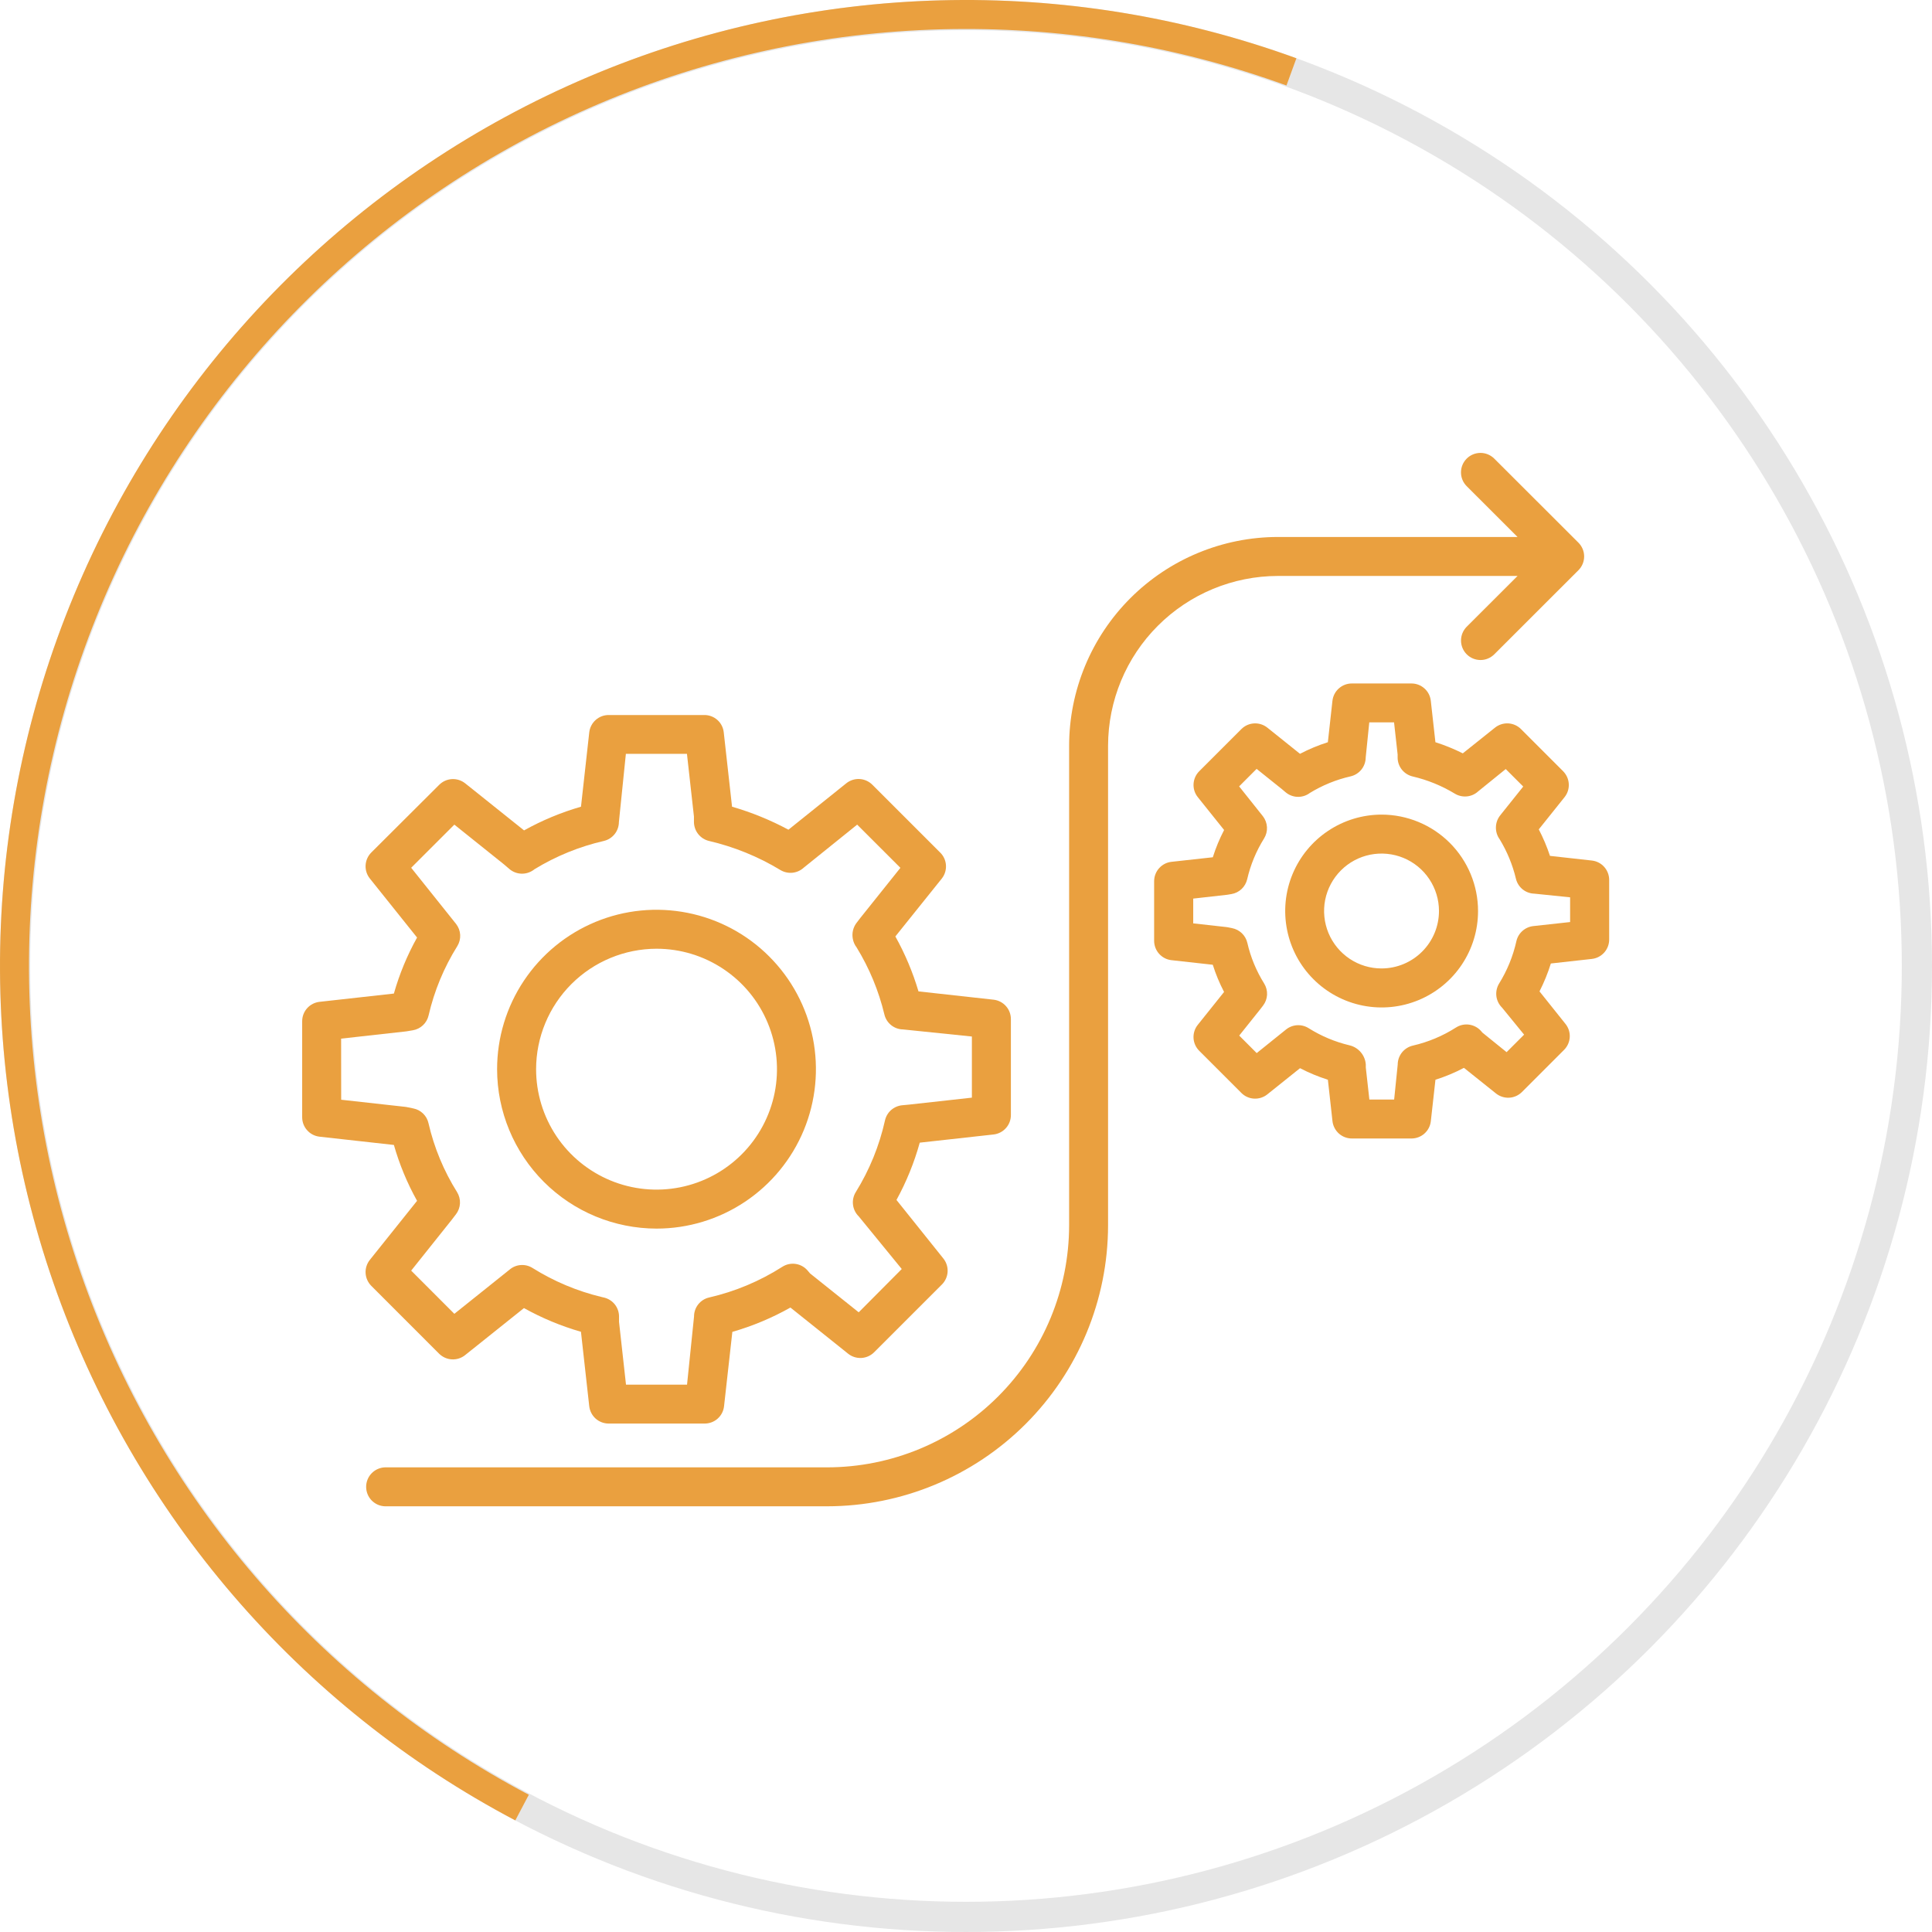
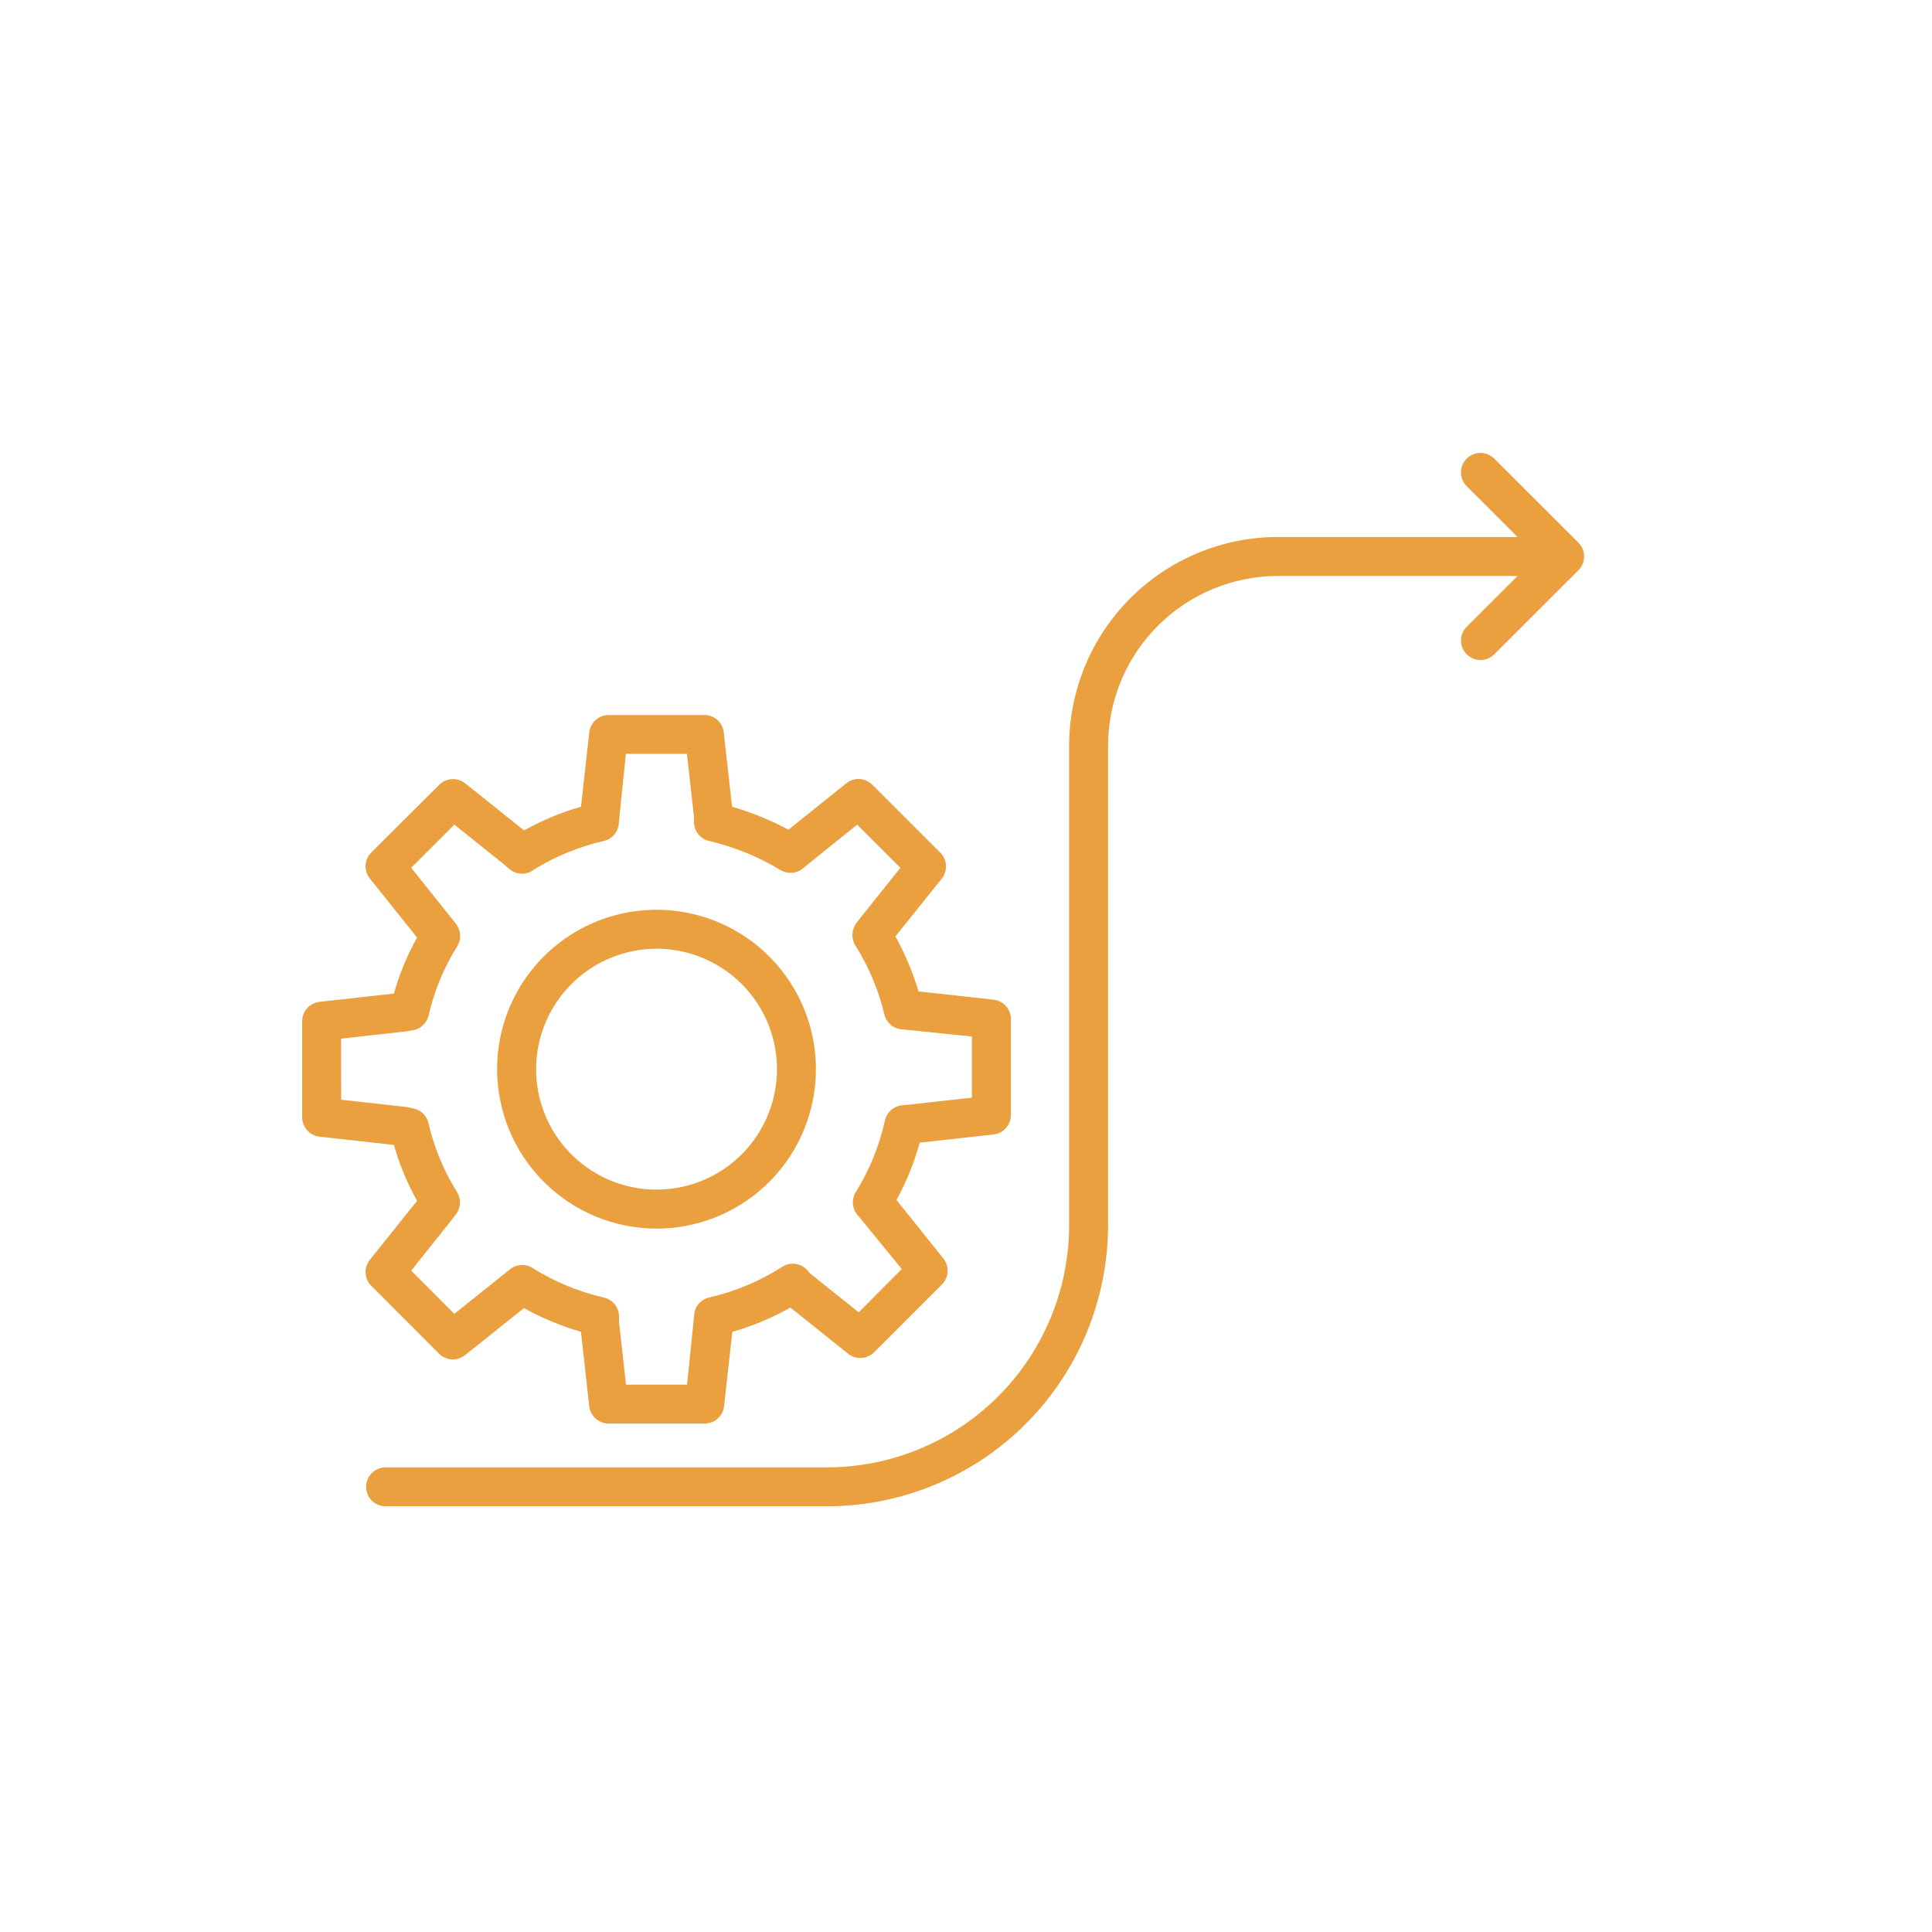
<svg xmlns="http://www.w3.org/2000/svg" width="64" height="64" viewBox="0 0 64 64" fill="none">
-   <circle cx="32" cy="32" r="31.5" stroke="black" stroke-opacity="0.1" />
-   <path d="M42.945 1.93C35.324 -0.844 26.935 -0.621 19.472 2.554C12.01 5.729 6.032 11.618 2.745 19.032C-0.541 26.446 -0.89 34.831 1.769 42.493C4.428 50.154 9.897 56.52 17.07 60.303L17.518 59.454C10.56 55.784 5.255 49.609 2.676 42.178C0.097 34.746 0.435 26.613 3.623 19.421C6.811 12.23 12.61 6.517 19.848 3.437C27.087 0.358 35.224 0.142 42.616 2.832L42.945 1.93Z" fill="#EAA03F" />
  <g clip-path="url(#clip0_2091_406)">
-     <path d="M45.768 26.985C45.137 26.985 44.519 27.173 43.994 27.524C43.468 27.875 43.059 28.374 42.817 28.957C42.575 29.541 42.512 30.183 42.636 30.803C42.759 31.423 43.063 31.992 43.51 32.438C43.957 32.885 44.526 33.189 45.146 33.312C45.766 33.435 46.408 33.372 46.991 33.13C47.575 32.888 48.074 32.479 48.425 31.953C48.776 31.428 48.963 30.81 48.962 30.178C48.962 29.332 48.625 28.52 48.026 27.921C47.427 27.323 46.615 26.986 45.768 26.985ZM45.768 32.081C45.392 32.082 45.024 31.971 44.71 31.762C44.397 31.553 44.153 31.256 44.008 30.909C43.864 30.561 43.825 30.178 43.898 29.809C43.972 29.44 44.153 29.1 44.419 28.834C44.685 28.567 45.024 28.386 45.393 28.312C45.762 28.239 46.145 28.276 46.493 28.42C46.841 28.564 47.138 28.808 47.347 29.121C47.556 29.434 47.668 29.802 47.668 30.178C47.668 30.683 47.467 31.166 47.111 31.522C46.755 31.879 46.272 32.08 45.768 32.081Z" fill="#EAA03F" />
-     <path d="M52.73 28.506L51.345 28.352C51.245 28.05 51.121 27.756 50.974 27.474L51.828 26.407C51.927 26.283 51.977 26.127 51.968 25.968C51.959 25.809 51.892 25.66 51.78 25.547L50.384 24.151C50.272 24.039 50.122 23.972 49.963 23.963C49.804 23.955 49.648 24.005 49.524 24.104L48.457 24.956C48.165 24.809 47.862 24.686 47.55 24.587L47.397 23.214C47.38 23.056 47.305 22.91 47.186 22.805C47.068 22.699 46.914 22.64 46.756 22.641H44.782C44.623 22.64 44.469 22.699 44.351 22.805C44.232 22.91 44.157 23.056 44.139 23.214L43.987 24.587C43.669 24.688 43.36 24.816 43.064 24.971L41.982 24.104C41.858 24.005 41.702 23.955 41.543 23.964C41.385 23.972 41.235 24.039 41.123 24.151L39.727 25.547C39.614 25.66 39.547 25.809 39.538 25.968C39.529 26.127 39.579 26.283 39.679 26.407L40.55 27.495C40.399 27.785 40.274 28.087 40.176 28.398L38.806 28.549C38.648 28.566 38.503 28.642 38.397 28.76C38.291 28.878 38.233 29.031 38.232 29.19V31.166C38.233 31.325 38.291 31.478 38.397 31.596C38.503 31.714 38.648 31.79 38.806 31.807L40.175 31.959C40.273 32.27 40.398 32.572 40.549 32.86L39.678 33.949C39.578 34.073 39.529 34.23 39.537 34.388C39.546 34.547 39.613 34.696 39.726 34.809L41.122 36.205C41.234 36.318 41.384 36.385 41.542 36.393C41.701 36.402 41.857 36.352 41.981 36.253L43.065 35.385C43.361 35.539 43.67 35.667 43.988 35.768L44.14 37.141C44.158 37.298 44.234 37.444 44.352 37.55C44.471 37.656 44.624 37.714 44.783 37.714H46.757C46.915 37.714 47.069 37.656 47.187 37.55C47.306 37.444 47.381 37.298 47.398 37.141L47.551 35.768C47.877 35.664 48.193 35.533 48.495 35.374L49.556 36.222C49.68 36.321 49.836 36.371 49.995 36.363C50.153 36.354 50.303 36.287 50.416 36.175L51.812 34.778C51.924 34.666 51.991 34.516 52 34.357C52.009 34.199 51.958 34.042 51.859 33.919L50.998 32.841C51.149 32.544 51.275 32.235 51.374 31.917L52.731 31.766C52.889 31.749 53.035 31.673 53.141 31.555C53.247 31.436 53.306 31.283 53.306 31.124V29.148C53.306 28.989 53.247 28.835 53.141 28.717C53.035 28.598 52.889 28.523 52.73 28.506ZM52.012 30.544L50.799 30.677C50.663 30.691 50.535 30.747 50.434 30.837C50.332 30.927 50.261 31.047 50.232 31.18C50.121 31.675 49.928 32.148 49.661 32.579C49.584 32.704 49.552 32.851 49.569 32.997C49.587 33.143 49.654 33.278 49.759 33.381L50.488 34.274L49.908 34.854L49.105 34.205L49.074 34.168C48.974 34.048 48.832 33.968 48.677 33.944C48.522 33.92 48.364 33.953 48.231 34.038C47.793 34.318 47.31 34.52 46.803 34.637C46.66 34.67 46.533 34.75 46.442 34.864C46.351 34.978 46.301 35.12 46.301 35.266L46.183 36.423H45.362L45.244 35.363V35.266C45.234 35.116 45.176 34.972 45.078 34.857C44.981 34.742 44.849 34.661 44.702 34.627C44.223 34.513 43.766 34.321 43.349 34.059C43.234 33.987 43.1 33.953 42.964 33.962C42.829 33.971 42.7 34.022 42.596 34.108L41.63 34.885L41.051 34.305L41.748 33.432L41.84 33.312C41.92 33.208 41.966 33.083 41.973 32.952C41.979 32.821 41.946 32.692 41.877 32.58C41.618 32.166 41.429 31.711 41.32 31.235C41.292 31.113 41.229 31.002 41.14 30.916C41.05 30.829 40.937 30.77 40.815 30.746L40.676 30.718L40.623 30.71L39.527 30.588V29.767L40.656 29.64L40.793 29.617C40.919 29.596 41.036 29.538 41.129 29.45C41.222 29.362 41.286 29.249 41.315 29.124C41.425 28.647 41.614 28.191 41.874 27.775C41.943 27.663 41.977 27.533 41.97 27.401C41.963 27.27 41.916 27.144 41.836 27.04L41.048 26.05L41.627 25.47L42.472 26.147L42.584 26.242C42.693 26.335 42.829 26.389 42.971 26.396C43.114 26.403 43.255 26.363 43.372 26.281L43.388 26.269C43.806 26.013 44.262 25.827 44.74 25.718C44.882 25.685 45.009 25.605 45.1 25.491C45.191 25.376 45.24 25.235 45.241 25.089L45.359 23.93H46.18L46.298 24.992V25.095C46.298 25.241 46.348 25.382 46.439 25.496C46.53 25.609 46.657 25.689 46.799 25.722C47.29 25.837 47.761 26.029 48.193 26.291C48.312 26.363 48.452 26.395 48.591 26.382C48.73 26.369 48.861 26.311 48.964 26.217L49.879 25.476L50.459 26.055L49.77 26.917L49.76 26.929L49.679 27.032C49.597 27.144 49.554 27.279 49.554 27.418C49.554 27.556 49.597 27.691 49.679 27.803C49.925 28.208 50.107 28.648 50.217 29.109C50.25 29.248 50.329 29.372 50.44 29.462C50.551 29.551 50.69 29.601 50.832 29.604L52.012 29.725V30.544Z" fill="#EAA03F" />
    <path d="M21.749 40.699C22.793 40.699 23.814 40.389 24.682 39.808C25.55 39.228 26.227 38.403 26.627 37.438C27.026 36.473 27.131 35.411 26.927 34.387C26.723 33.363 26.22 32.422 25.481 31.684C24.743 30.945 23.802 30.442 22.777 30.239C21.753 30.035 20.691 30.14 19.727 30.539C18.762 30.939 17.937 31.616 17.357 32.484C16.776 33.353 16.467 34.374 16.467 35.418C16.468 36.818 17.026 38.161 18.016 39.151C19.006 40.141 20.348 40.697 21.749 40.699ZM21.749 31.428C22.538 31.428 23.309 31.662 23.965 32.101C24.621 32.539 25.133 33.162 25.434 33.891C25.736 34.62 25.816 35.422 25.662 36.196C25.508 36.97 25.128 37.681 24.57 38.239C24.012 38.797 23.301 39.177 22.527 39.331C21.753 39.485 20.951 39.406 20.222 39.104C19.493 38.802 18.87 38.291 18.431 37.635C17.993 36.978 17.759 36.207 17.759 35.418C17.76 34.36 18.181 33.346 18.929 32.598C19.677 31.851 20.691 31.43 21.749 31.428Z" fill="#EAA03F" />
    <path d="M13.816 39.779L12.251 41.736C12.152 41.86 12.102 42.016 12.111 42.174C12.12 42.333 12.187 42.482 12.299 42.595L14.546 44.843C14.659 44.955 14.809 45.022 14.967 45.031C15.126 45.04 15.282 44.99 15.406 44.891L17.357 43.332C17.954 43.664 18.588 43.928 19.245 44.117L19.519 46.58C19.537 46.739 19.612 46.885 19.73 46.992C19.849 47.098 20.003 47.157 20.162 47.157H23.344C23.503 47.157 23.656 47.099 23.774 46.993C23.893 46.887 23.968 46.741 23.985 46.583L24.26 44.12C24.93 43.927 25.576 43.657 26.184 43.314L28.097 44.845C28.221 44.943 28.377 44.993 28.536 44.984C28.694 44.975 28.844 44.908 28.956 44.796L31.204 42.549C31.316 42.436 31.383 42.285 31.391 42.126C31.399 41.967 31.348 41.81 31.247 41.686L29.697 39.75C30.026 39.149 30.285 38.512 30.468 37.852L32.914 37.581C33.071 37.563 33.217 37.488 33.323 37.369C33.429 37.251 33.487 37.098 33.487 36.939V33.758C33.487 33.599 33.429 33.446 33.323 33.328C33.217 33.209 33.071 33.134 32.914 33.116L30.426 32.841C30.238 32.208 29.982 31.598 29.66 31.021L31.2 29.101C31.298 28.976 31.346 28.819 31.336 28.66C31.326 28.502 31.258 28.352 31.144 28.241L28.896 25.994C28.784 25.882 28.634 25.815 28.476 25.806C28.317 25.797 28.161 25.847 28.036 25.946L26.118 27.485C25.524 27.166 24.898 26.911 24.25 26.723L23.975 24.259C23.958 24.101 23.883 23.955 23.764 23.849C23.646 23.744 23.492 23.685 23.333 23.686H20.162C20.003 23.686 19.85 23.744 19.732 23.85C19.613 23.956 19.538 24.102 19.52 24.259L19.246 26.723C18.59 26.912 17.957 27.175 17.36 27.508L15.41 25.949C15.285 25.85 15.129 25.8 14.97 25.809C14.812 25.818 14.662 25.885 14.55 25.997L12.299 28.241C12.187 28.353 12.12 28.503 12.111 28.662C12.102 28.82 12.152 28.977 12.251 29.101L13.816 31.057C13.489 31.644 13.231 32.267 13.048 32.913L10.585 33.187C10.427 33.205 10.28 33.28 10.175 33.398C10.068 33.517 10.01 33.67 10.01 33.829V37.011C10.01 37.17 10.068 37.324 10.175 37.442C10.28 37.561 10.427 37.636 10.585 37.654L13.048 37.928C13.232 38.572 13.489 39.194 13.816 39.779ZM11.3 34.406L13.455 34.166L13.677 34.129C13.803 34.108 13.92 34.049 14.012 33.962C14.105 33.874 14.17 33.761 14.198 33.636C14.385 32.825 14.706 32.05 15.148 31.343C15.217 31.232 15.251 31.101 15.244 30.969C15.237 30.838 15.19 30.712 15.109 30.608L13.621 28.746L15.051 27.317L16.694 28.633L16.874 28.787C16.983 28.88 17.119 28.934 17.262 28.941C17.405 28.948 17.546 28.907 17.664 28.826L17.708 28.793C18.417 28.36 19.191 28.044 20.001 27.858C20.143 27.825 20.27 27.745 20.361 27.631C20.452 27.517 20.501 27.376 20.502 27.23L20.733 24.972H22.756L22.988 27.052V27.23C22.989 27.375 23.039 27.517 23.13 27.631C23.221 27.745 23.347 27.825 23.489 27.858C24.322 28.053 25.119 28.377 25.85 28.82C25.97 28.892 26.109 28.924 26.248 28.911C26.388 28.897 26.519 28.839 26.622 28.745L28.395 27.317L29.827 28.748L28.498 30.41L28.489 30.422L28.358 30.593C28.258 30.737 28.219 30.914 28.248 31.086C28.265 31.195 28.31 31.299 28.378 31.387C28.799 32.074 29.109 32.823 29.297 33.607C29.33 33.746 29.409 33.87 29.52 33.959C29.632 34.049 29.77 34.099 29.913 34.101L32.195 34.336V36.361L30.091 36.594L29.886 36.613C29.75 36.626 29.622 36.682 29.519 36.772C29.417 36.862 29.346 36.983 29.316 37.116C29.129 37.956 28.802 38.759 28.348 39.491C28.271 39.616 28.239 39.763 28.257 39.909C28.274 40.054 28.341 40.19 28.446 40.293L29.872 42.038L28.446 43.472L26.833 42.183L26.758 42.094C26.658 41.974 26.517 41.894 26.362 41.87C26.207 41.846 26.048 41.879 25.916 41.964C25.172 42.439 24.352 42.783 23.491 42.981C23.349 43.013 23.222 43.093 23.131 43.207C23.04 43.322 22.99 43.464 22.991 43.61L22.759 45.868H20.737L20.506 43.788V43.61C20.506 43.464 20.456 43.323 20.366 43.209C20.275 43.096 20.149 43.016 20.007 42.983L19.934 42.966C19.122 42.772 18.347 42.446 17.64 42.003C17.525 41.931 17.391 41.897 17.256 41.906C17.121 41.914 16.992 41.965 16.888 42.052L15.051 43.522L13.621 42.091L14.955 40.419L15.104 40.225C15.184 40.121 15.23 39.995 15.237 39.864C15.244 39.733 15.21 39.604 15.142 39.492C14.701 38.789 14.38 38.016 14.194 37.207C14.167 37.086 14.106 36.976 14.017 36.889C13.929 36.803 13.817 36.743 13.695 36.719L13.472 36.673L13.417 36.665L11.302 36.43L11.3 34.406Z" fill="#EAA03F" />
    <path d="M42.333 19.079H50.271L48.582 20.766C48.463 20.888 48.397 21.052 48.398 21.222C48.399 21.392 48.467 21.555 48.587 21.675C48.707 21.795 48.87 21.863 49.041 21.864C49.211 21.865 49.374 21.798 49.496 21.679L52.288 18.889C52.409 18.768 52.477 18.604 52.477 18.433C52.477 18.262 52.409 18.098 52.288 17.977L49.495 15.188C49.373 15.069 49.21 15.002 49.04 15.003C48.869 15.004 48.706 15.072 48.586 15.192C48.466 15.312 48.398 15.475 48.397 15.645C48.396 15.815 48.462 15.979 48.581 16.1L50.27 17.788H42.333C40.499 17.79 38.741 18.519 37.444 19.816C36.147 21.113 35.418 22.871 35.416 24.705V40.593C35.413 42.718 34.568 44.755 33.065 46.258C31.563 47.761 29.526 48.606 27.401 48.608H12.749C12.582 48.615 12.425 48.686 12.309 48.806C12.193 48.926 12.129 49.087 12.129 49.253C12.129 49.42 12.193 49.581 12.309 49.701C12.425 49.821 12.582 49.892 12.749 49.898H27.399C29.867 49.896 32.232 48.915 33.977 47.17C35.721 45.426 36.703 43.06 36.706 40.593V24.705C36.708 23.213 37.301 21.783 38.356 20.729C39.411 19.674 40.841 19.081 42.333 19.079Z" fill="#EAA03F" />
  </g>
  <defs>
    <clipPath id="clip0_2091_406">
      <rect width="43.314" height="35" fill="white" transform="translate(10 15)" />
    </clipPath>
  </defs>
</svg>